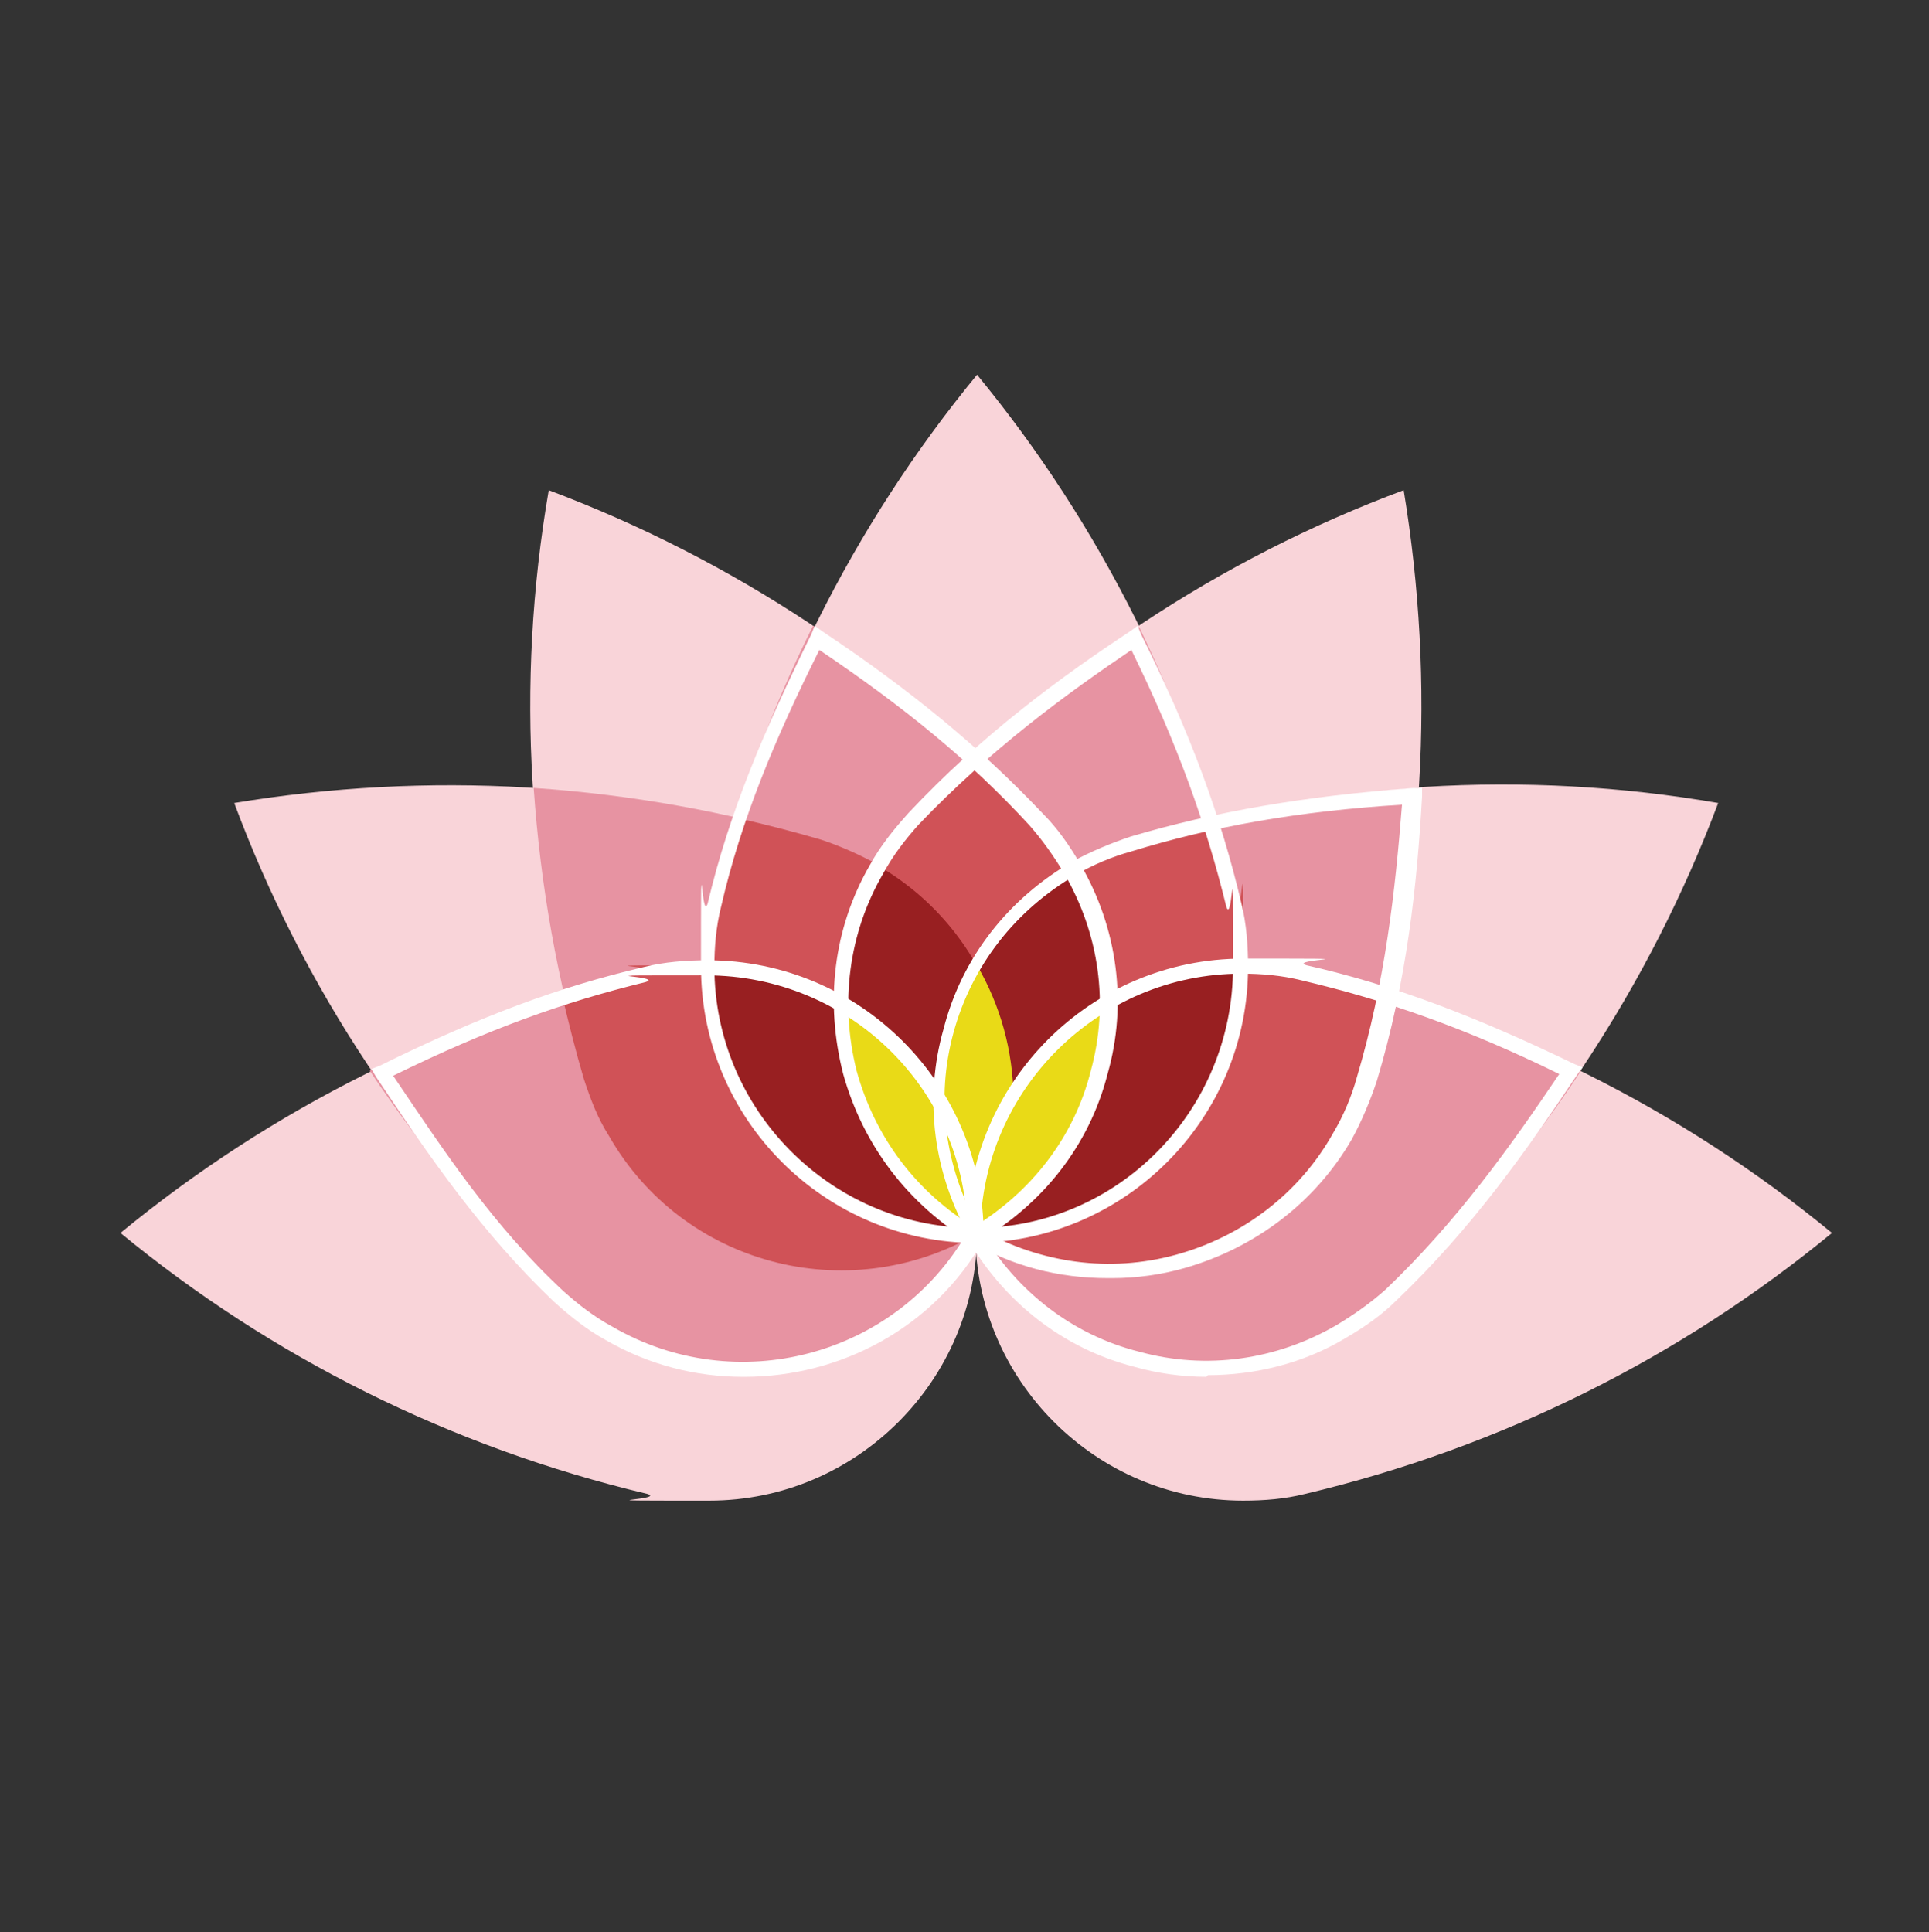
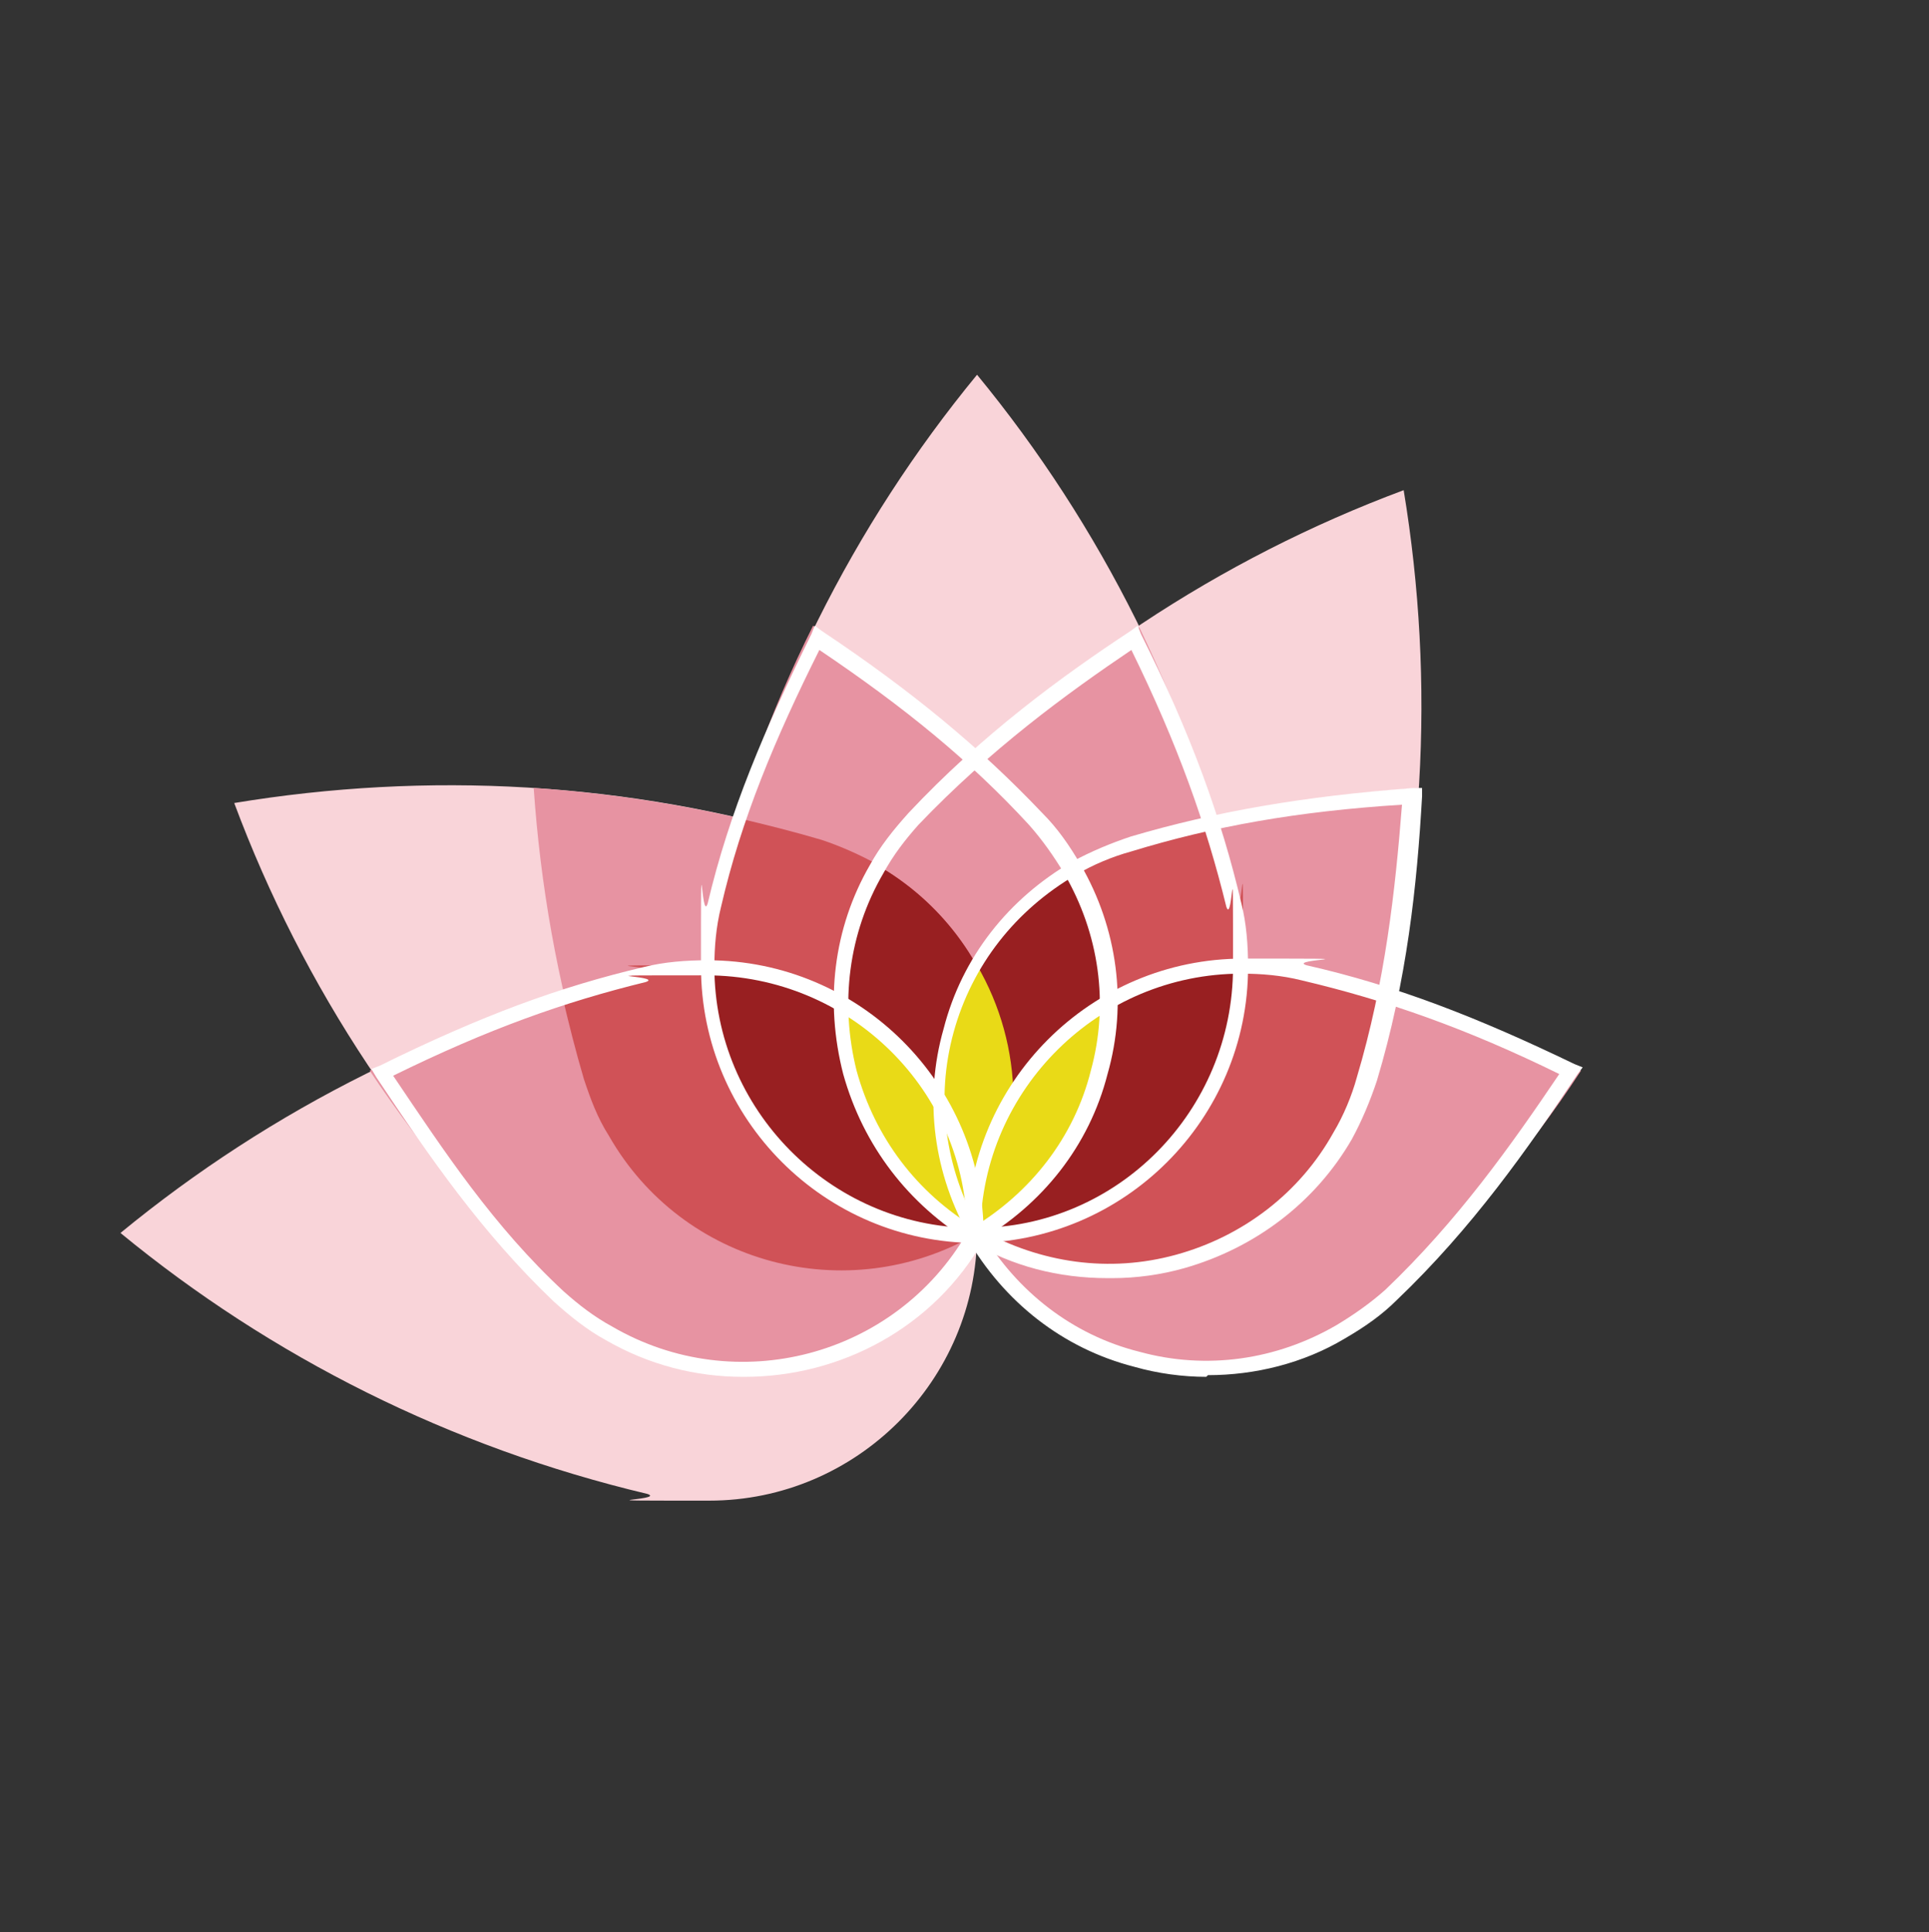
<svg xmlns="http://www.w3.org/2000/svg" id="Bdwlogo" version="1.1" viewBox="0 0 115.3 115.5">
  <rect x="0" y="0" width="115.3" height="115.5" fill="#333333" stroke="none" />
  <defs>
    <style>
      .cls-1 {
        fill: none;
      }

      .cls-1, .cls-2, .cls-3, .cls-4, .cls-5, .cls-6, .cls-7, .cls-8, .cls-9 {
        stroke-width: 0px;
      }

      .cls-2 {
        fill: #981f21;
      }

      .cls-3 {
        fill: #e793a2;
      }

      .cls-4 {
        fill: #f9d4d9;
      }

      .cls-5 {
        fill: #d05257;
      }

      .cls-6 {
        fill: #ceb1b3;
        fill-opacity: 0;
      }

      .cls-7 {
        fill: #e9da17;
      }

      .cls-8, .cls-9 {
        fill: #fff;
      }

      .cls-9 {
        display: none;
      }
    </style>
  </defs>
  <g id="Bua_Daeng" data-name="Bua Daeng">
    <rect id="Bound" class="cls-6" y="-.6" width="116.1" height="116.1" />
    <g id="Lotus">
-       <path class="cls-4" d="M109.5,73.7c-9,7.4-19.7,12.8-31.5,15.6-1.2.3-2.4.4-3.7.4-8.8,0-16-7.2-16-16s7.2-16,16-16,2.5,0,3.7.4c11.8,2.8,22.5,8.2,31.5,15.6Z" />
-       <path class="cls-4" d="M102.7,48c-4.1,10.9-10.7,21-19.5,29.3-.9.8-1.9,1.6-3,2.2-7.7,4.4-17.5,1.8-21.9-5.9s-1.8-17.5,5.9-21.9c1.1-.6,2.2-1.1,3.4-1.5,11.6-3.5,23.5-4.2,35.1-2.2Z" />
      <path class="cls-4" d="M83.9,29.3c1.9,11.5,1.3,23.5-2.2,35.1-.4,1.2-.8,2.3-1.5,3.4-4.4,7.7-14.2,10.3-21.9,5.9-7.7-4.4-10.3-14.2-5.9-21.9.6-1.1,1.4-2.1,2.2-3,8.3-8.8,18.3-15.4,29.3-19.5Z" />
      <path class="cls-4" d="M58.4,22.4c7.4,9,12.8,19.7,15.6,31.5.3,1.2.4,2.4.4,3.7,0,8.8-7.2,16-16,16s-16-7.2-16-16,0-2.5.4-3.7c2.8-11.8,8.2-22.5,15.6-31.5Z" />
-       <path class="cls-4" d="M32.8,29.3c10.9,4.1,21,10.7,29.3,19.5.8.9,1.6,1.9,2.2,3,4.4,7.7,1.8,17.5-5.9,21.9-7.7,4.4-17.5,1.8-21.9-5.9-.6-1.1-1.1-2.2-1.5-3.4-3.5-11.6-4.2-23.5-2.2-35.1Z" />
      <path class="cls-4" d="M14,48c11.5-1.9,23.5-1.3,35.1,2.2,1.2.4,2.3.8,3.4,1.5,7.7,4.4,10.3,14.2,5.9,21.9-4.4,7.7-14.2,10.3-21.9,5.9-1.1-.6-2.1-1.4-3-2.2-8.8-8.3-15.4-18.3-19.5-29.3Z" />
      <path class="cls-4" d="M7.2,73.7c9-7.4,19.7-12.8,31.5-15.6,1.2-.3,2.4-.4,3.7-.4,8.8,0,16,7.2,16,16s-7.2,16-16,16-2.5,0-3.7-.4c-11.8-2.8-22.5-8.2-31.5-15.6Z" />
      <path class="cls-1" d="M7.2,73.7c9-7.4,19.7-12.8,31.5-15.6,1.2-.3,2.4-.4,3.7-.4,8.8,0,16,7.2,16,16s-7.2,16-16,16-2.5,0-3.7-.4c-11.8-2.8-22.5-8.2-31.5-15.6Z" />
      <path class="cls-3" d="M42.3,57.7c-1.3,0-2.5,0-3.7.4-5.8,1.4-11.3,3.4-16.5,5.9,3.2,4.8,7,9.3,11.3,13.4.9.8,1.9,1.6,3,2.2,7.7,4.4,17.5,1.8,21.9-5.9,0-8.8-7.2-16-16-16Z" />
      <path class="cls-3" d="M64.2,51.7c-.6-1.1-1.4-2.1-2.2-3-4.1-4.3-8.5-8.1-13.4-11.3-2.6,5.2-4.6,10.7-5.9,16.5-.3,1.2-.4,2.4-.4,3.7,0,8.8,7.2,16,16,16,7.7-4.4,10.3-14.2,5.9-21.9Z" />
      <path class="cls-3" d="M80.2,67.7c.6-1.1,1.1-2.2,1.5-3.4,1.7-5.7,2.7-11.4,3.1-17.2-5.8.4-11.5,1.4-17.2,3.1-1.2.4-2.3.8-3.4,1.5-7.7,4.4-10.3,14.2-5.9,21.9,7.7,4.4,17.5,1.8,21.9-5.9Z" />
      <path class="cls-3" d="M80.2,79.6c1.1-.6,2.1-1.4,3-2.2,4.3-4.1,8.1-8.5,11.3-13.4-5.2-2.6-10.7-4.6-16.5-5.9-1.2-.3-2.4-.4-3.7-.4-8.8,0-16,7.2-16,16,4.4,7.7,14.2,10.3,21.9,5.9Z" />
      <path class="cls-3" d="M52.5,51.7c-1.1-.6-2.2-1.1-3.4-1.5-5.7-1.7-11.4-2.7-17.2-3.1.4,5.8,1.4,11.5,3.1,17.2.4,1.2.8,2.3,1.5,3.4,4.4,7.7,14.2,10.3,21.9,5.9,4.4-7.7,1.8-17.5-5.9-21.9Z" />
      <path class="cls-3" d="M74.4,57.7c0-1.3,0-2.5-.4-3.7-1.4-5.8-3.4-11.3-5.9-16.5-4.8,3.2-9.3,7-13.4,11.3-.8.9-1.6,1.9-2.2,3-4.4,7.7-1.8,17.5,5.9,21.9,8.8,0,16-7.2,16-16Z" />
      <path class="cls-5" d="M58.3,73.7c0-8.8-7.2-16-16-16s-2.5,0-3.7.4c-1.7.4-3.3.9-5,1.4.4,1.7.8,3.3,1.3,5,.4,1.2.8,2.3,1.5,3.4,4.4,7.7,14.2,10.3,21.9,5.9h0Z" />
-       <path class="cls-5" d="M52.5,51.7c-1.1-.6-2.2-1.1-3.4-1.5-1.7-.5-3.3-.9-5-1.3-.5,1.6-1,3.3-1.4,5-.3,1.2-.4,2.4-.4,3.7,0,8.8,7.2,16,16,16h0c4.4-7.7,1.8-17.5-5.9-21.9h.1Z" />
-       <path class="cls-5" d="M64.2,51.7c-.6-1.1-1.4-2.1-2.2-3-1.2-1.3-2.4-2.5-3.7-3.6-1.3,1.2-2.5,2.4-3.7,3.6-.8.9-1.6,1.9-2.2,3-4.4,7.7-1.8,17.5,5.9,21.9,7.7-4.4,10.3-14.2,5.9-21.9Z" />
+       <path class="cls-5" d="M52.5,51.7c-1.1-.6-2.2-1.1-3.4-1.5-1.7-.5-3.3-.9-5-1.3-.5,1.6-1,3.3-1.4,5-.3,1.2-.4,2.4-.4,3.7,0,8.8,7.2,16,16,16h0c4.4-7.7,1.8-17.5-5.9-21.9Z" />
      <path class="cls-5" d="M64.2,51.7c-7.7,4.4-10.3,14.2-5.9,21.9h0c8.8,0,16-7.2,16-16s0-2.5-.4-3.7c-.4-1.7-.9-3.4-1.4-5-1.7.4-3.3.8-5,1.3-1.2.4-2.3.8-3.4,1.5h.1Z" />
      <path class="cls-5" d="M78,58c-1.2-.3-2.4-.4-3.7-.4-8.8,0-16,7.1-16,16h0c7.7,4.4,17.5,1.8,21.9-5.9.6-1.1,1.1-2.2,1.5-3.4.5-1.6.9-3.3,1.3-5-1.6-.5-3.3-1-5-1.4h0Z" />
      <path class="cls-2" d="M58.3,73.7h0c0-8.8-7.2-16-16-16,0,8.8,7.2,16,16,16Z" />
      <path class="cls-2" d="M52.5,51.7h0c-4.4,7.7-1.8,17.4,5.8,21.9h0c4.4-7.7,1.8-17.5-5.9-21.9h.1Z" />
      <path class="cls-2" d="M64.2,51.7h0c-7.7,4.4-10.3,14.2-5.9,21.9h0c7.7-4.4,10.3-14.2,5.8-21.9h0Z" />
      <path class="cls-2" d="M74.4,57.7h0c-8.8,0-16,7.1-16,16h0c8.8,0,16-7.2,16-16Z" />
      <path class="cls-7" d="M50.3,59.8c0,5.5,2.9,10.9,8,13.9h0c0-5.9-3.2-11.1-8-13.9Z" />
      <path class="cls-7" d="M66.4,59.7c-4.8,2.8-8,7.9-8,13.8h0c5.1-3,8-8.3,8-13.9h0Z" />
      <path class="cls-7" d="M58.4,57.7c-2.8,4.8-3,10.9,0,16,3-5.1,2.8-11.2,0-16Z" />
      <path class="cls-7" d="M58.2,58.2c-2.6,4.5-2.8,10.3,0,15.1,2.8-4.9,2.6-10.6,0-15.1Z" />
      <g>
        <path class="cls-8" d="M44.4,82.3c-2.8,0-5.6-.7-8.2-2.2-1.1-.6-2.1-1.4-3.1-2.3-4.3-4.1-7.4-8.6-10.6-13.4l-.3-.5.5-.2c6.1-3,10.7-4.7,15.8-5.9,1.2-.3,2.5-.4,3.8-.4,9.1,0,16.5,7.4,16.5,16.5h0v.2c-3,5.3-8.6,8.2-14.3,8.2h-.1ZM23.5,64.3c3.1,4.6,6,9,10.2,12.9.9.8,1.8,1.5,2.9,2.1,7.4,4.3,16.9,1.8,21.2-5.6,0-8.5-7-15.4-15.6-15.4s-2.4,0-3.6.4c-4.9,1.2-9.4,2.8-15.1,5.6Z" />
        <path class="cls-8" d="M58.4,74.3h0c-9.1,0-16.5-7.4-16.5-16.5s0-2.5.4-3.8c1.3-5.5,3.4-10.4,6.2-16.1l.2-.5.4.3c5.4,3.6,9.5,7,13.2,10.9.9.9,1.6,1.9,2.3,3.1,2.2,3.8,2.8,8.3,1.6,12.5-1.1,4.3-3.9,7.8-7.7,10h0,0ZM49,38.8c-2.7,5.4-4.7,10.2-5.9,15.4-.3,1.2-.4,2.4-.4,3.6,0,8.5,6.9,15.5,15.4,15.6,3.5-2.1,6.1-5.4,7.1-9.4,1.1-4,.5-8.2-1.6-11.8h0c-.6-1-1.3-2-2.1-2.9-3.5-3.8-7.4-7-12.6-10.5h0Z" />
        <path class="cls-8" d="M66.2,76.4c-2.9,0-5.7-.7-8.2-2.2h0v-.2c-2.2-3.8-2.8-8.3-1.6-12.5,1.1-4.3,3.9-7.8,7.7-10,1.1-.6,2.3-1.1,3.5-1.5,5.1-1.5,10.3-2.4,16.9-2.9h.5v.5c-.3,5.3-.9,11-2.7,17-.4,1.2-.9,2.4-1.5,3.5h0c-2.2,3.8-5.8,6.5-10,7.7-1.4.4-2.9.6-4.3.6h-.2ZM58.6,73.5c3.6,2,7.7,2.6,11.7,1.5s7.4-3.7,9.4-7.3c.6-1,1.1-2.2,1.4-3.3,1.7-5.7,2.3-11.2,2.7-16.3-6.3.4-11.3,1.3-16.2,2.8-1.1.3-2.3.8-3.3,1.4-3.6,2.1-6.2,5.4-7.3,9.4s-.5,8.1,1.5,11.7h.1Z" />
        <path class="cls-8" d="M72.1,82.3c-1.4,0-2.9-.2-4.3-.6-4.3-1.1-7.8-3.9-10-7.7h0v-.2c0-9.1,7.4-16.5,16.5-16.5s2.5,0,3.8.4c5.3,1.2,10.2,3.1,16,5.9l.5.2-.3.4c-3,4.5-6.3,9.2-10.8,13.5-.9.9-1.9,1.6-3.1,2.3l-.2-.4.2.4c-2.5,1.5-5.4,2.2-8.2,2.2h0ZM58.7,73.7c2.1,3.5,5.4,6.1,9.4,7.1,4,1.1,8.2.5,11.8-1.6h0c1-.6,2-1.3,2.9-2.1,4.3-4.1,7.5-8.6,10.4-12.9-5.5-2.7-10.3-4.4-15.4-5.6-1.2-.3-2.4-.4-3.6-.4-8.5,0-15.5,6.9-15.6,15.4h0Z" />
        <path class="cls-9" d="M50.3,76.4c-1.4,0-2.9-.2-4.3-.6-4.3-1.1-7.8-3.9-10-7.7-.6-1.1-1.1-2.3-1.5-3.5-1.7-5.6-2.2-11-2.6-17v-.5h.5c6.6.4,11.6,1.3,16.7,2.8,1.2.4,2.4.9,3.5,1.5,3.8,2.2,6.5,5.8,7.7,10,1.1,4.3.6,8.7-1.6,12.5h0c0,0,0,.2,0,.2-2.5,1.5-5.4,2.2-8.2,2.2h-.1ZM32.9,48.2c.4,5.7.9,10.9,2.5,16.3.3,1.1.8,2.3,1.4,3.3,2.1,3.6,5.4,6.2,9.4,7.3,4,1.1,8.1.5,11.7-1.5,2-3.6,2.6-7.7,1.5-11.7s-3.7-7.4-7.3-9.4c-1-.6-2.2-1.1-3.3-1.4-5-1.5-9.8-2.3-16-2.8h0Z" />
        <path class="cls-8" d="M58.3,74.3h-.2c-3.8-2.3-6.5-5.8-7.7-10.1-1.1-4.3-.6-8.7,1.6-12.5.6-1.1,1.4-2.1,2.3-3.1,4.4-4.7,9.2-8.2,13.3-10.9l.4-.3.2.5c3,6,4.8,11,6,16.1.3,1.2.4,2.5.4,3.8,0,9.1-7.4,16.5-16.5,16.5h.2ZM67.7,38.8c-4,2.7-8.5,6-12.8,10.5-.8.9-1.5,1.8-2.1,2.9-2.1,3.6-2.6,7.8-1.6,11.8,1.1,4,3.6,7.3,7.1,9.4,8.5,0,15.4-7,15.4-15.6s0-2.4-.4-3.6c-1.2-4.9-2.9-9.7-5.7-15.4h0Z" />
      </g>
    </g>
  </g>
</svg>